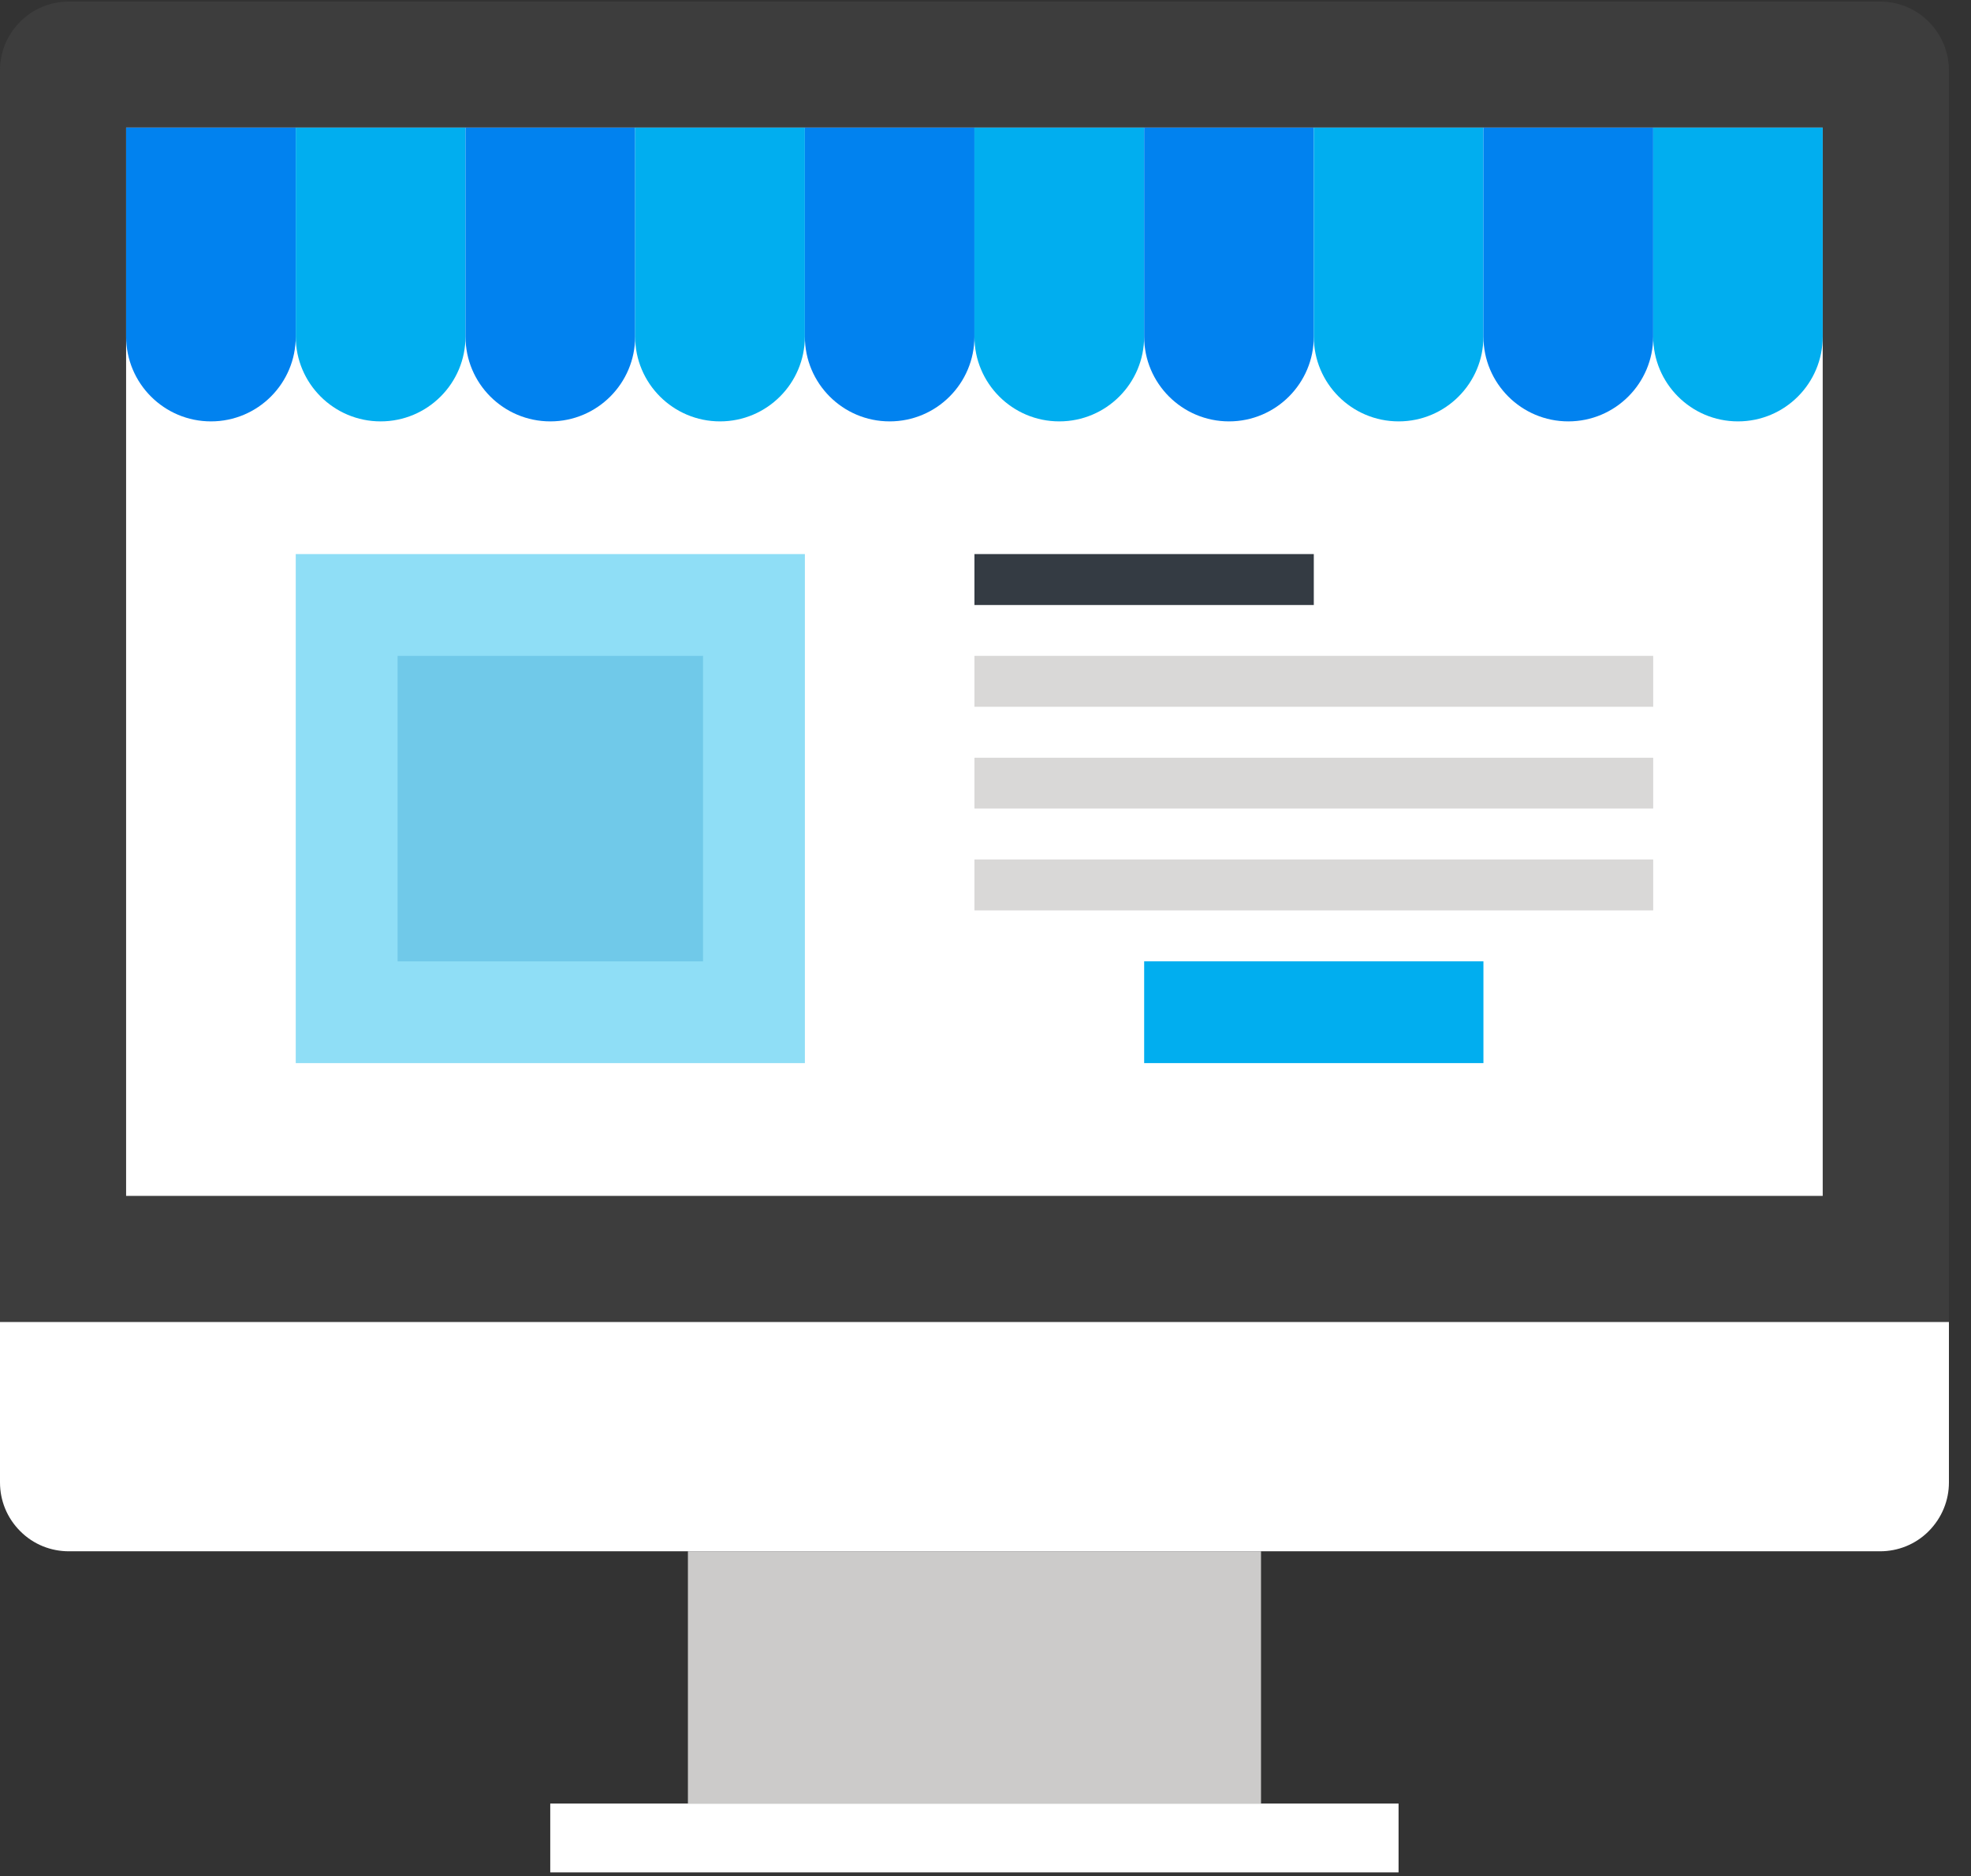
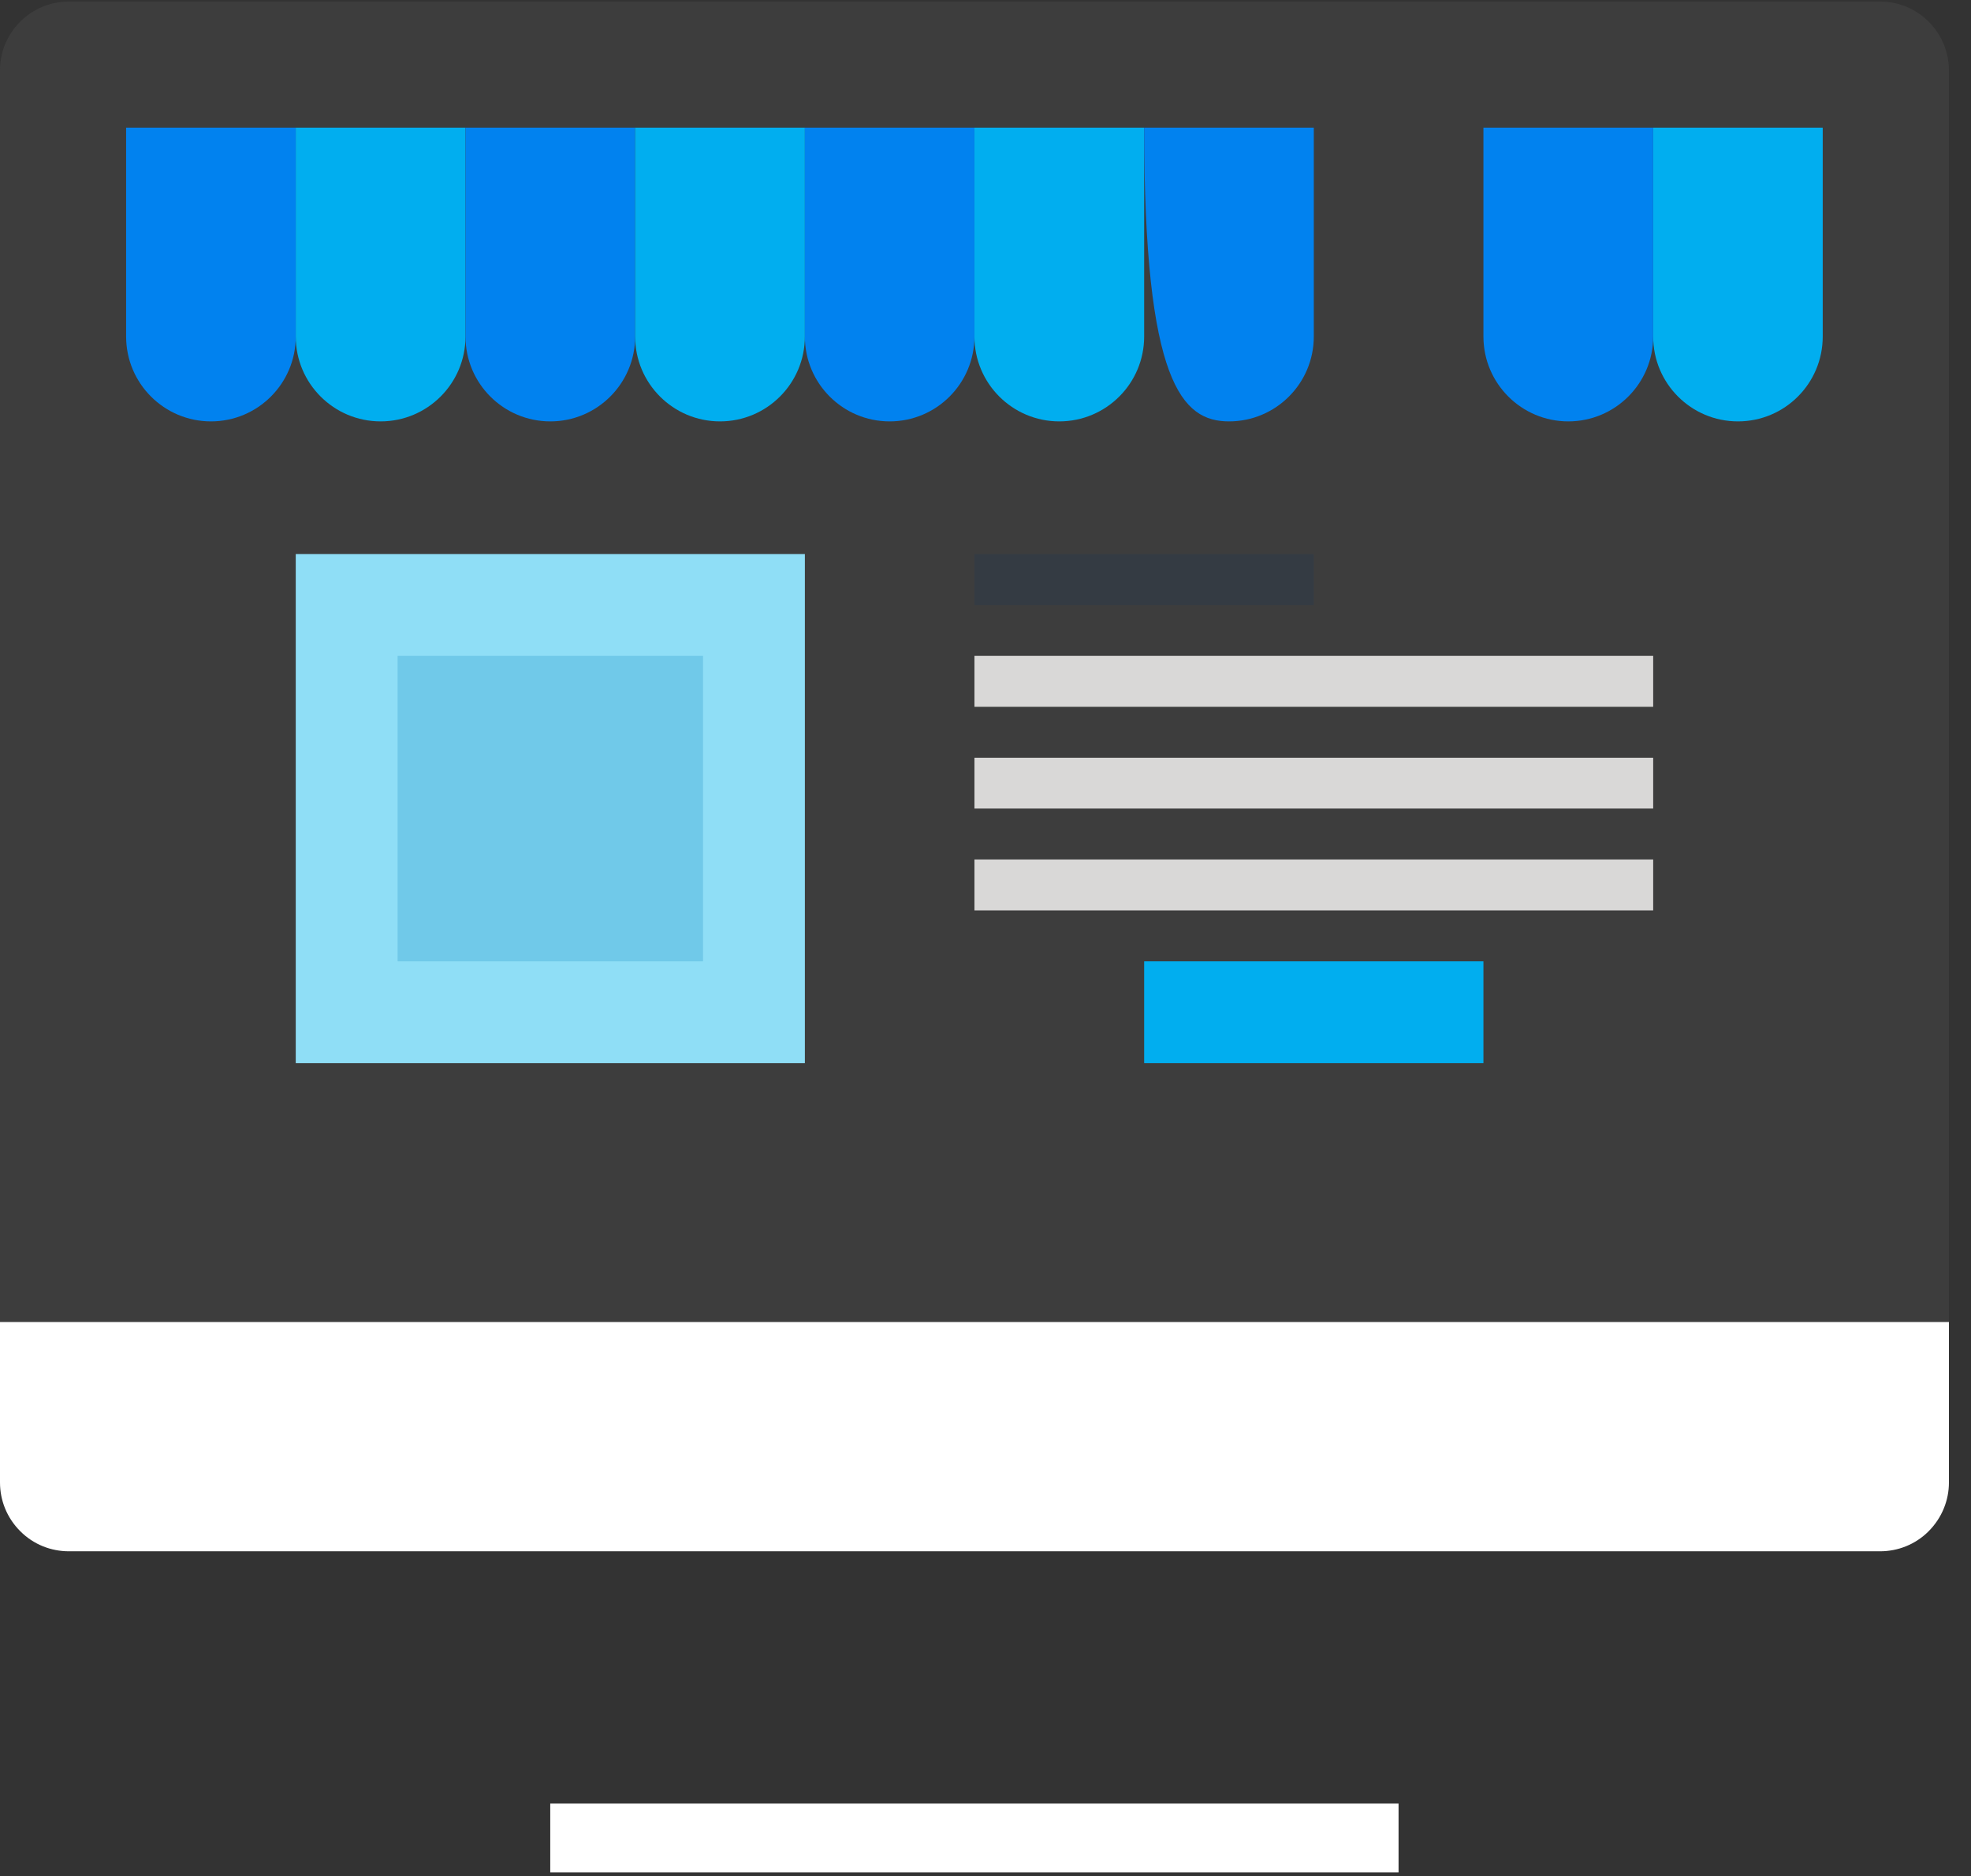
<svg xmlns="http://www.w3.org/2000/svg" xmlns:xlink="http://www.w3.org/1999/xlink" width="207px" height="197px" viewBox="0 0 207 197" version="1.1">
  <rect x="0" y="0" width="207" height="197" fill="#333333" stroke="none" />
  <desc>Created with Lunacy</desc>
  <defs>
    <path d="M0 0L204.682 0L204.682 138.648L0 138.648L0 0Z" transform="translate(0 0.165)" id="path_1" />
    <path d="M0 196.437L204.682 196.437L204.682 0L0 0L0 196.437Z" transform="translate(0 0.165)" id="path_2" />
    <clipPath id="mask_1">
      <use xlink:href="#path_1" />
    </clipPath>
    <clipPath id="mask_2">
      <use xlink:href="#path_2" />
    </clipPath>
  </defs>
  <g id="Group-27">
-     <path d="M0 26.489L60.189 26.489L60.189 0L0 0L0 26.489Z" transform="translate(72.247 162.887)" id="Fill-1" fill="#CCCBCA" stroke="none" />
    <path d="M0 7.226L89.092 7.226L89.092 0L0 0L0 7.226Z" transform="translate(57.789 189.375)" id="Fill-2" fill="#FFFFFF" stroke="none" />
    <g id="Group-26">
      <g id="Group-5">
        <path d="M0 0L204.682 0L204.682 138.648L0 138.648L0 0Z" transform="translate(0 0.165)" id="Clip-4" fill="none" stroke="none" />
        <g clip-path="url(#mask_1)">
          <path d="M0 138.648L0 7.219C0 5.368 0.707 3.529 2.124 2.112C3.529 0.698 5.378 0 7.229 0L197.454 0C199.295 0 201.153 0.698 202.558 2.112C203.963 3.529 204.682 5.368 204.682 7.219L204.682 138.648L0 138.648Z" transform="translate(-0.001 0.165)" id="Fill-3" fill="#3D3D3D" stroke="none" />
        </g>
      </g>
      <path d="M0 196.437L204.682 196.437L204.682 0L0 0L0 196.437Z" transform="translate(0 0.165)" id="Clip-7" fill="none" stroke="none" />
      <g clip-path="url(#mask_2)">
-         <path d="M0 112.169L178.182 112.169L178.182 0L0 0L0 112.169Z" transform="translate(13.244 13.4)" id="Fill-6" fill="#FFFFFF" stroke="none" />
        <path d="M204.682 16.848C204.682 18.706 203.963 20.547 202.558 21.962C201.153 23.377 199.295 24.074 197.454 24.074L7.229 24.074C5.378 24.074 3.529 23.377 2.124 21.962C0.707 20.547 0 18.706 0 16.848L0 0L204.682 0L204.682 16.848Z" transform="translate(-0 138.812)" id="Fill-8" fill="#FFFFFF" stroke="none" />
        <path d="M0 53.45L53.469 53.45L53.469 0L0 0L0 53.45Z" transform="translate(31.061 58.178)" id="Fill-9" fill="#8FDEF6" stroke="none" />
        <path d="M0 32.077L32.077 32.077L32.077 0L0 0L0 32.077Z" transform="translate(41.756 68.866)" id="Fill-10" fill="#70C9E9" stroke="none" />
        <path d="M0 5.349L35.64 5.349L35.64 0L0 0L0 5.349Z" transform="translate(102.339 58.178)" id="Fill-11" fill="#343B43" stroke="none" />
        <path d="M0 5.347L71.283 5.347L71.283 0L0 0L0 5.347Z" transform="translate(102.339 68.866)" id="Fill-12" fill="#D9D8D7" stroke="none" />
        <path d="M0 5.337L71.283 5.337L71.283 0L0 0L0 5.337Z" transform="translate(102.339 79.562)" id="Fill-13" fill="#D9D8D7" stroke="none" />
        <path d="M0 5.347L71.283 5.347L71.283 0L0 0L0 5.347Z" transform="translate(102.339 90.246)" id="Fill-14" fill="#D9D8D7" stroke="none" />
        <path d="M0 10.686L35.631 10.686L35.631 0L0 0L0 10.686Z" transform="translate(120.163 100.941)" id="Fill-15" fill="#01AEEF" stroke="none" />
        <path d="M0 0L0 21.933C0 26.855 3.99 30.845 8.912 30.845C13.834 30.845 17.817 26.855 17.817 21.933L17.817 0L0 0Z" transform="translate(13.245 13.401)" id="Fill-16" fill="#0182EF" stroke="none" />
        <path d="M0 0L0 21.933C0 26.855 3.992 30.845 8.914 30.845C13.836 30.845 17.828 26.855 17.828 21.933L17.828 0L0 0Z" transform="translate(31.06 13.401)" id="Fill-17" fill="#01AEEF" stroke="none" />
        <path d="M0 0L0 21.933C0 26.855 3.98 30.845 8.912 30.845C13.825 30.845 17.817 26.855 17.817 21.933L17.817 0L0 0Z" transform="translate(48.888 13.401)" id="Fill-18" fill="#0182EF" stroke="none" />
        <path d="M0 0L0 21.933C0 26.855 3.992 30.845 8.914 30.845C13.836 30.845 17.826 26.855 17.826 21.933L17.826 0L0 0Z" transform="translate(66.703 13.401)" id="Fill-19" fill="#01AEEF" stroke="none" />
        <path d="M0 0L0 21.933C0 26.855 3.982 30.845 8.905 30.845C13.827 30.845 17.809 26.855 17.809 21.933L17.809 0L0 0Z" transform="translate(84.529 13.401)" id="Fill-20" fill="#0182EF" stroke="none" />
        <path d="M0 0L0 21.933C0 26.855 3.99 30.845 8.912 30.845C13.834 30.845 17.826 26.855 17.826 21.933L17.826 0L0 0Z" transform="translate(102.337 13.401)" id="Fill-21" fill="#01AEEF" stroke="none" />
-         <path d="M0 0L0 21.933C0 26.855 3.992 30.845 8.914 30.845C13.827 30.845 17.817 26.855 17.817 21.933L17.817 0L0 0Z" transform="translate(120.162 13.401)" id="Fill-22" fill="#0182EF" stroke="none" />
-         <path d="M0 0L0 21.933C0 26.855 3.982 30.845 8.914 30.845C13.827 30.845 17.817 26.855 17.817 21.933L17.817 0L0 0Z" transform="translate(137.978 13.401)" id="Fill-23" fill="#01AEEF" stroke="none" />
+         <path d="M0 0C0 26.855 3.992 30.845 8.914 30.845C13.827 30.845 17.817 26.855 17.817 21.933L17.817 0L0 0Z" transform="translate(120.162 13.401)" id="Fill-22" fill="#0182EF" stroke="none" />
        <path d="M0 0L0 21.933C0 26.855 3.982 30.845 8.905 30.845C13.827 30.845 17.807 26.855 17.807 21.933L17.807 0L0 0Z" transform="translate(173.621 13.401)" id="Fill-24" fill="#01AEEF" stroke="none" />
        <path d="M0 0L0 21.933C0 26.855 3.992 30.845 8.914 30.845C13.836 30.845 17.828 26.855 17.828 21.933L17.828 0L0 0Z" transform="translate(155.794 13.401)" id="Fill-25" fill="#0182EF" stroke="none" />
      </g>
    </g>
  </g>
</svg>